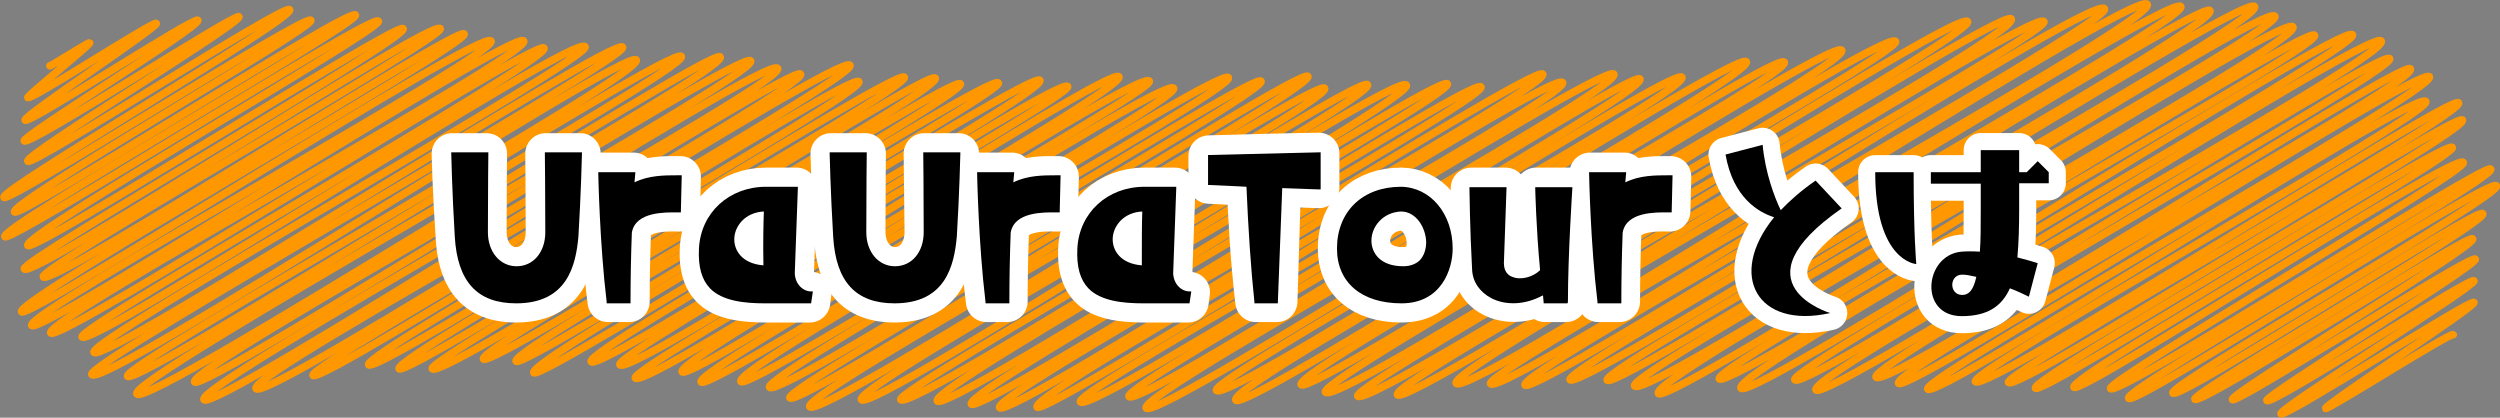
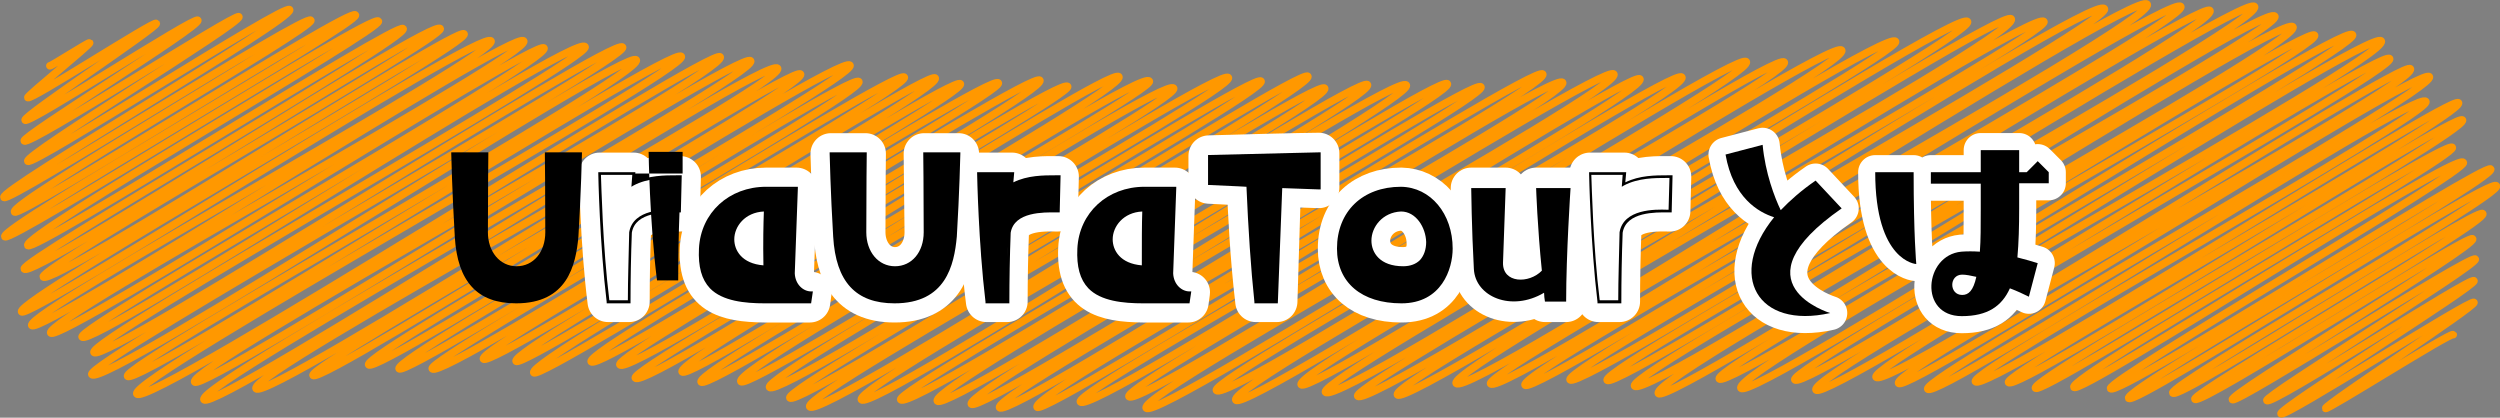
<svg xmlns="http://www.w3.org/2000/svg" version="1.1" id="レイヤー_1" x="0px" y="0px" width="566.2px" height="94.6px" viewBox="0 0 566.2 94.6" style="enable-background:new 0 0 566.2 94.6;" xml:space="preserve">
  <rect x="0" y="0" width="566.2" height="94.6" fill="#808080" stroke="none" />
  <style type="text/css"> .st0{fill:none;stroke:#FF9800;stroke-width:1.716;stroke-linecap:round;stroke-linejoin:round;} .st1{fill:#FFFFFF;stroke:#FFFFFF;stroke-width:9.281;stroke-linecap:round;stroke-linejoin:round;stroke-miterlimit:10;} .st2{fill:#FFFFFF;stroke:#FFFFFF;stroke-width:7.736;stroke-linecap:round;stroke-linejoin:round;stroke-miterlimit:10;} </style>
  <path class="st0" d="M11.3,14.9c0.1,0.2,8.8-5.4,9-5.2c0.2,0.4-14.2,12-14,12.4C6.8,22.9,35,4.6,35.4,5.3c0.4,0.8-30.2,21-29.7,21.9 C6.3,28.3,44.2,3.6,44.8,4.6C45.5,5.9,4.9,30.9,5.5,31.9c0.8,1.4,48-29.1,48.6-28.1C54.8,5.1,5.5,35.1,6.3,36.5S64.7,0.6,65.6,2.2 C66.7,4.2-0.1,43,0.9,44.7C1.7,46.2,69.4,2.9,70.4,4.6C71.3,6.2,2.1,45.9,3.3,48C4.2,49.6,79.4,1.5,80.5,3.4 c1,1.8-80.6,48.1-79.4,50.2c1,1.7,83.4-50.8,84.6-48.8c1,1.7-80.8,48.4-79.4,50.8c1.1,1.9,83.9-50.9,85-49.1 C92.5,8.7,4.5,59.1,5.5,60.9C7,63.6,98.2,3.9,99.7,6.5c1.1,1.9-91,54.2-89.9,56.2c1.6,2.7,94.1-57.1,95.3-55 C106.4,9.9,3.4,68,4.9,70.6C6.2,72.7,109.4,6.2,111.2,9.3c1.7,3-105.7,61.5-104,64.4C8.7,76.4,116.9,6.2,118.6,9.3 c1.8,3.1-108.9,63.1-107.1,66.1c1.6,2.7,110.3-67,111.7-64.5c1.6,2.7-105.8,63.2-104.6,65.4c1.7,3,111.9-69.1,113.9-65.7 C134,13.2,19.7,77.1,21.3,79.8c1.8,3.1,118-71.9,119.7-69.1c1.4,2.5-121.7,71.5-120.2,74.1c2.1,3.7,121.5-74.4,123.3-71.2 C146,16.9,27.4,82.7,28.9,85.2c1.7,2.9,123.7-75.4,125.4-72.4C155.9,15.8,29,85.7,31,89.2c2.1,3.7,130.6-78.9,132.1-76.3 c1.9,3.3-120.9,70.3-119,73.6c1.6,2.7,124.2-75.7,125.9-72.7C171.9,17,44.2,87,46.2,90.5c2,3.4,127.8-78.6,129.9-75 C178.1,19,56,84.4,58,88c2,3.5,121.7-73.9,123.3-71.2C183,19.6,69.6,82.7,70.9,85c1.5,2.7,119.7-73.4,121.6-70.2 C194.1,17.6,82,80,83.5,82.6c1.5,2.7,109.5-66.7,111-64.1c1.6,2.7-105.6,62.4-104.1,65c1.4,2.4,113-68.5,114.4-66 c1.5,2.5-108.2,63.7-106.9,66c1.8,3.2,112.4-68.3,113.9-65.8c1.7,3-103.8,60.9-102.3,63.6c1.5,2.6,106.6-64.7,108-62.3 c1.4,2.5-102.2,60.1-100.6,62.8c1.3,2.3,107.7-65.6,109.2-63c1.3,2.2-106.9,62.7-105.2,65.6c1.3,2.3,113.1-68.8,114.6-66.2 c1.7,2.9-103.2,60.9-101.6,63.7c1.7,2.9,106.3-65.1,107.9-62.3c1.2,2.1-102.9,60.5-101.4,63c2,3.4,111.3-68.2,113-65.2 c1.8,3.1-110.9,65.8-109.5,68.2c2,3.4,114.4-70.7,116.4-67.2c1.3,2.3-107.6,62.7-105.8,65.8C156.1,87,263.9,16.7,265.8,20 c1.6,2.8-108.7,63.6-107,66.5c1.6,2.8,117.7-71.9,119.4-68.9c1.6,2.8-112.4,65.4-110.4,68.8c1.6,2.8,116.4-70.6,117.8-68 c1.5,2.6-113,66.5-111.3,69.3c1.9,3.3,120.5-72.9,121.9-70.4c1.6,2.8-118.7,70.3-117.3,72.8C180.7,93,298.4,17.2,300,20 c1.8,3.1-118.5,68.8-116.6,72.1c2.1,3.6,124.6-75.7,126.3-72.9c1.8,3.2-116.5,67.9-114.6,71.3c2,3.5,121.4-74.7,123.4-71.2 c1.8,3.2-115.8,68.8-114.5,71.2c2,3.4,122.2-74.3,123.8-71.5c1.6,2.7-117.5,68.4-115.5,71.8c1.9,3.3,121.4-73.9,123.1-71.1 c1.5,2.7-117.3,68.6-115.4,71.8c1.8,3,127.9-77.5,129.4-74.7c1.8,3.1-124.9,72.2-123,75.5s125.5-77,127.5-73.6 c1.9,3.3-121,70-119,73.5c1.5,2.6,128.7-78.6,130.6-75.4c2,3.7-122.5,71.3-120.8,74.2c2.1,3.6,125.1-75.8,126.7-73.1 C373.3,21.2,254,87,255.7,89.8c2,3.4,123.4-75.3,125.2-72.3c2,3.5-123.4,71.3-121.3,74.9c2.1,3.7,134-81.7,135.9-78.4 c2,3.4-121.6,71.6-120,74.4c2.2,3.7,126.8-77.5,128.6-74.3c1.9,3.3-126.4,72.8-124.2,76.5c2,3.5,135.2-82.8,137.2-79.2 c2.1,3.6-124.4,72.3-122.4,75.7c1.9,3.2,132.5-81.3,134.6-77.7c1.6,2.8-130.9,76.2-129.1,79.4C302.6,93,443.5,1.3,445.6,4.9 c1.9,3.3-139.7,82-138.1,84.8c2.2,3.8,146.1-88.7,148-85.4c2.4,4.2-141,81.7-139,85.1c2,3.5,144.3-88.2,146.4-84.5 c1.6,2.8-135.2,78.3-133.1,81.9c2.4,4.1,144.4-89,146.8-84.8c2,3.4-140.8,81.9-139,84.9c2.2,3.8,146.3-90,148.7-85.9 c2.4,4.2-142.8,82.8-140.9,86.2c1.8,3.2,146.4-89.4,148.5-85.7c2,3.3-140,81.5-138.3,84.5c1.9,3.2,143.1-86.7,144.9-83.6 c2.3,4-138.2,80.7-136.5,83.7c1.8,3.1,144.5-88.2,146.6-84.6c2.3,4-142.3,82.6-140.4,85.9c2.3,4.1,142.8-87.6,145-83.7 c2,3.5-142,81.3-139.6,85.4c2,3.4,141.5-86.8,143.7-83S387.6,82.8,389.4,85.8C391.2,88.9,522.5,5.1,524.2,8 c1.7,3-132.2,75.9-129.9,79.9c2.1,3.6,136.6-83.4,138.5-80C534.5,10.7,405,83.3,406.5,86c1.9,3.4,130.7-80.2,132.8-76.7 c2.2,3.9-130.1,75.3-128,79c1.9,3.3,128.3-77.9,129.9-75c1.5,2.7-118.1,69.1-116.3,72.1C427,89,544.4,13,545.9,15.6 c2,3.4-117.7,67.9-115.9,71.2c1.6,2.8,118.5-72.4,120.2-69.4S435.1,85.5,436.6,88.1c1.7,3,110.9-68.4,112.8-65.1 c1.5,2.7-103.4,60.9-102,63.4c1.8,3.2,108.1-65.4,109.4-63.1c1.5,2.6-103.1,61.1-101.9,63.3c1.6,2.8,101.5-61.6,102.8-59.4 c1.4,2.5-98,58.5-96.7,60.7c1.2,2.1,93.1-56.7,94.4-54.5c1.1,1.9-87,51.9-85.7,54.3c1.2,2.1,86.7-53.6,88.2-50.9 C559,38.7,477,86.2,478,88c1.3,2.3,85.2-51.5,86.1-49.7c1.2,2.1-83.2,49.7-82,51.9c1.2,2.1,82-50.4,83.3-48.1 c1.2,2.1-74.4,45.1-73.3,46.9c1.2,2,69.2-42.4,70.2-40.6c1.1,1.9-66,40.6-65.2,42c1,1.8,62.1-37.7,62.9-36.3 c0.9,1.6-55.2,35.1-54.4,36.4c0.7,1.2,54.3-33.1,55-31.8c0.7,1.2-47.8,31-47.2,32c0.8,1.4,46.3-28.2,46.9-27.1 c0.6,1-44.3,29-43.7,30.1s43.1-26.1,43.7-25.2c0.5,0.8-34,23.3-33.6,24c0.3,0.5,28.5-17.4,28.9-16.7" />
  <g>
-     <path class="st1" d="M123.6,34.8h7.8c0,0-0.2,8.7-0.8,18.8c-0.5,7.6-3.2,14.8-13.7,14.8s-13.2-7.1-13.6-14.8 c-0.7-10.1-0.9-18.8-0.9-18.8h7.8c0,0-0.1,8.1-0.1,17.8c0,4.4,2.8,8,6.8,8s6.8-3.5,6.8-8C123.7,42.9,123.6,34.8,123.6,34.8z" />
    <path class="st1" d="M143.5,39.3l-0.1,2.5c3.6-2,7.9-1.8,10.7-1.8l-0.2,7.8c-2,0-10.2-0.6-11.1,4.8c-0.2,5.1-0.3,10.8-0.3,15.7 h-4.8c-1.7-13.4-1.9-29.1-1.9-29.1h7.7V39.3z" />
    <path class="st1" d="M183.7,66.2l-0.3,2.2h-10.2c-8.9-0.1-15.1-1.8-14.6-12.1c0.4-8,6.8-13.7,14.9-13.7h6.9c0,0-0.2,5.7-0.7,19.3 C179.7,64.5,181.7,66.2,183.7,66.2z M173.3,47.6c-4.7,0.1-7.3,3.4-7.4,6.6c-0.1,3,2.2,5.9,7.2,6.2 C173.2,54.6,173.2,50.4,173.3,47.6z" />
    <path class="st1" d="M209.3,34.8h7.8c0,0-0.2,8.7-0.8,18.8c-0.5,7.6-3.2,14.8-13.7,14.8s-13.2-7.1-13.6-14.8 c-0.6-10.1-0.8-18.8-0.8-18.8h7.8c0,0-0.1,8.1-0.1,17.8c0,4.4,2.8,8,6.8,8s6.8-3.5,6.8-8C209.4,42.9,209.3,34.8,209.3,34.8z" />
    <path class="st1" d="M229.2,39.3l-0.2,2.5c3.6-2,7.9-1.8,10.7-1.8l-0.2,7.8c-2,0-10.2-0.6-11.1,4.8c-0.2,5.1-0.3,10.8-0.3,15.7 h-4.7c-1.7-13.4-1.9-29.1-1.9-29.1h7.7V39.3z" />
    <path class="st1" d="M269.4,66.2l-0.3,2.2h-10.2c-8.9-0.1-15.1-1.8-14.6-12.1c0.4-8,6.8-13.7,14.9-13.7h6.9c0,0-0.2,5.7-0.7,19.3 C265.4,64.5,267.4,66.2,269.4,66.2z M259,47.6c-4.7,0.1-7.3,3.4-7.4,6.6c-0.1,3,2.2,5.9,7.2,6.2C258.9,54.6,258.9,50.4,259,47.6z" />
    <path class="st1" d="M282.5,41.9c-2.5-0.1-5.4-0.2-8.7-0.4v-6.2c20.8-0.6,24.9-0.6,24.9-0.6v7.8c0,0-2.3-0.1-8.7-0.3l-0.8,26.1 h-4.8C283.2,58.1,282.7,47.7,282.5,41.9z" />
    <path class="st1" d="M317.4,68.4c-9,0-14.3-4.7-14.3-12.1c0-8.6,6.1-13.7,14.2-13.7h0.1c6,0.1,11.3,5.4,11.3,13.7 C328.7,60.3,326.7,68.4,317.4,68.4z M323.2,54.8c-0.1-3.5-2.4-7.2-6-7.2c-4.4,0.2-7,3.7-7,6.9c0,3.1,2.3,6.1,7.5,6.1 C321.8,60.6,323.4,57.8,323.2,54.8z" />
    <path class="st1" d="M347.9,42.6h7.8c0,0-1,14.9-1,25.7h-4.8c-0.1-0.7-0.2-1.3-0.2-2c-7.4,4.4-15.6,0.9-15.9-5.4 c-0.5-9.1-0.6-18.3-0.6-18.3h7.8l-0.6,16.9c-0.1,4.7,5.9,4.8,8.8,1.8C348.2,51.6,347.9,42.6,347.9,42.6z" />
    <path class="st1" d="M367.9,39.3l-0.2,2.5c3.6-2,7.9-1.8,10.7-1.8l-0.2,7.8c-2,0-10.2-0.6-11.1,4.8c-0.2,5.1-0.3,10.8-0.3,15.7H362 c-1.7-13.4-1.9-29.1-1.9-29.1h7.8V39.3z" />
    <g>
      <path d="M123.6,34.8h7.8c0,0-0.2,8.7-0.8,18.8c-0.5,7.6-3.2,14.8-13.7,14.8s-13.2-7.1-13.6-14.8c-0.7-10.1-0.9-18.8-0.9-18.8h7.8 c0,0-0.1,8.1-0.1,17.8c0,4.4,2.8,8,6.8,8s6.8-3.5,6.8-8C123.7,42.9,123.6,34.8,123.6,34.8z" />
      <path d="M116.9,68.7c-8.8,0-13.3-4.9-13.9-15.1c-0.6-10-0.8-18.7-0.8-18.8v-0.3h8.4v0.3c0,0.1-0.1,8.2-0.1,17.8 c0,4.4,2.7,7.7,6.5,7.7c3.8,0,6.5-3.2,6.5-7.7c0-9.6-0.1-17.7-0.1-17.8v-0.3h8.4v0.3c0,0.1-0.2,8.8-0.8,18.8 C130.4,60.1,128.5,68.7,116.9,68.7z M102.7,35.1c0,1.7,0.3,9.6,0.8,18.4c0.6,9.9,4.8,14.5,13.4,14.5c8.5,0,12.7-4.6,13.4-14.5 c0.5-8.9,0.8-16.8,0.8-18.4H124c0,1.6,0.1,9,0.1,17.5c0,4.7-3.1,8.3-7.1,8.3s-7.1-3.6-7.1-8.3c0-8.5,0.1-15.9,0.1-17.5H102.7z" />
    </g>
    <g>
-       <path d="M143.5,39.3l-0.1,2.5c3.6-2,7.9-1.8,10.7-1.8l-0.2,7.8c-2,0-10.2-0.6-11.1,4.8c-0.2,5.1-0.3,10.8-0.3,15.7h-4.8 c-1.7-13.4-1.9-29.1-1.9-29.1h7.7V39.3z" />
+       <path d="M143.5,39.3l-0.1,2.5c3.6-2,7.9-1.8,10.7-1.8l-0.2,7.8c-0.2,5.1-0.3,10.8-0.3,15.7h-4.8 c-1.7-13.4-1.9-29.1-1.9-29.1h7.7V39.3z" />
      <path d="M142.8,68.7h-5.4v-0.3c-1.6-13.3-1.9-28.9-1.9-29.1V39h8.4l-0.2,2.3c3.2-1.6,6.9-1.6,9.6-1.6h1.1l-0.2,8.4h-0.3 c-0.2,0-0.4,0-0.6,0c-2.6,0-9.4-0.2-10.2,4.6c-0.2,5.2-0.3,10.8-0.3,15.7V68.7z M138,68h4.2c0-4.8,0.2-10.2,0.3-15.4 c0.9-5.3,8.1-5.2,10.8-5.1c0.1,0,0.2,0,0.3,0l0.2-7.2h-0.5c-2.8,0-6.6,0-9.8,1.7l-0.5,0.3l0.2-2.7h-7.1 C136.2,41.9,136.5,55.9,138,68z" />
    </g>
    <g>
      <path d="M183.7,66.2l-0.3,2.2h-10.2c-8.9-0.1-15.1-1.8-14.6-12.1c0.4-8,6.8-13.7,14.9-13.7h6.9c0,0-0.2,5.7-0.7,19.3 C179.7,64.5,181.7,66.2,183.7,66.2z M173.3,47.6c-4.7,0.1-7.3,3.4-7.4,6.6c-0.1,3,2.2,5.9,7.2,6.2 C173.2,54.6,173.2,50.4,173.3,47.6z" />
      <path d="M183.7,68.7h-10.5c-4.5,0-9.6-0.5-12.4-3.4c-1.9-2-2.7-4.9-2.5-9c0.4-8.1,6.8-14,15.2-14h7.2v0.3c0,0.1-0.2,5.9-0.7,19.3 c0.1,2.5,1.9,4.1,3.7,4.1h0.4L183.7,68.7z M173.5,42.9c-8,0-14.2,5.7-14.6,13.4c-0.2,3.9,0.6,6.6,2.3,8.5 c2.7,2.8,7.5,3.2,11.9,3.2h10l0.2-1.6c-2-0.2-3.9-1.9-4-4.7c0.5-11.7,0.7-17.6,0.7-19h-6.5V42.9z M173.5,60.8h-0.3 c-5.3-0.3-7.5-3.5-7.5-6.5c0.1-3.3,2.8-6.9,7.7-6.9h0.3v0.3c-0.1,2.8-0.2,7-0.2,12.8V60.8z M173,47.9c-4.3,0.2-6.7,3.4-6.7,6.3 c0,2.5,1.7,5.5,6.6,5.9C172.8,54.7,172.9,50.7,173,47.9z" />
    </g>
    <g>
      <path d="M209.3,34.8h7.8c0,0-0.2,8.7-0.8,18.8c-0.5,7.6-3.2,14.8-13.7,14.8s-13.2-7.1-13.6-14.8c-0.6-10.1-0.8-18.8-0.8-18.8h7.8 c0,0-0.1,8.1-0.1,17.8c0,4.4,2.8,8,6.8,8s6.8-3.5,6.8-8C209.4,42.9,209.3,34.8,209.3,34.8z" />
      <path d="M202.6,68.7c-8.8,0-13.3-4.9-13.9-15.1c-0.6-10-0.8-18.7-0.8-18.8v-0.3h8.4v0.3c0,0.1-0.1,8.2-0.1,17.8 c0,4.4,2.7,7.7,6.5,7.7s6.5-3.2,6.5-7.7c0-9.6-0.1-17.7-0.1-17.8v-0.3h8.4v0.3c0,0.1-0.2,8.8-0.8,18.8 C216.1,60.1,214.2,68.7,202.6,68.7z M188.4,35.1c0,1.7,0.3,9.6,0.8,18.4c0.6,9.9,4.8,14.5,13.3,14.5s12.7-4.6,13.4-14.5 c0.5-8.9,0.8-16.8,0.8-18.4h-7.1c0,1.6,0.1,9,0.1,17.5c0,4.7-3.1,8.3-7.1,8.3s-7.1-3.6-7.1-8.3c0-8.5,0.1-15.9,0.1-17.5H188.4z" />
    </g>
    <g>
      <path d="M229.2,39.3l-0.2,2.5c3.6-2,7.9-1.8,10.7-1.8l-0.2,7.8c-2,0-10.2-0.6-11.1,4.8c-0.2,5.1-0.3,10.8-0.3,15.7h-4.7 c-1.7-13.4-1.9-29.1-1.9-29.1h7.7V39.3z" />
      <path d="M228.6,68.7h-5.4v-0.3c-1.6-13.3-1.9-28.9-1.9-29.1V39h8.4l-0.2,2.3c3.2-1.6,6.9-1.6,9.6-1.6h1.1l-0.2,8.4h-0.3 c-0.2,0-0.4,0-0.6,0c-2.6,0-9.4-0.2-10.2,4.6c-0.2,5.2-0.3,10.8-0.3,15.7L228.6,68.7L228.6,68.7z M223.7,68h4.2 c0-4.8,0.2-10.2,0.3-15.4c0.9-5.3,8.1-5.2,10.8-5.1c0.1,0,0.2,0,0.3,0l0.2-7.2H239c-2.8,0-6.6,0-9.8,1.7l-0.5,0.3l0.2-2.7h-7.1 C221.9,41.9,222.2,55.9,223.7,68z" />
    </g>
    <g>
      <path d="M269.4,66.2l-0.3,2.2h-10.2c-8.9-0.1-15.1-1.8-14.6-12.1c0.4-8,6.8-13.7,14.9-13.7h6.9c0,0-0.2,5.7-0.7,19.3 C265.4,64.5,267.4,66.2,269.4,66.2z M259,47.6c-4.7,0.1-7.3,3.4-7.4,6.6c-0.1,3,2.2,5.9,7.2,6.2C258.9,54.6,258.9,50.4,259,47.6z" />
      <path d="M269.4,68.7h-10.5c-4.5,0-9.6-0.5-12.4-3.4c-1.9-2-2.7-4.9-2.5-9c0.4-8.1,6.8-14,15.2-14h7.2v0.3c0,0.1-0.2,5.9-0.7,19.3 c0.1,2.5,1.9,4.1,3.7,4.1h0.4L269.4,68.7z M259.2,42.9c-8,0-14.2,5.7-14.6,13.4c-0.2,3.9,0.6,6.6,2.3,8.5 c2.7,2.8,7.5,3.2,11.9,3.2h10l0.2-1.6c-2-0.2-3.9-1.9-4-4.7c0.5-11.7,0.7-17.6,0.7-19h-6.5V42.9z M259.2,60.8h-0.3 c-5.3-0.3-7.5-3.5-7.5-6.5c0.1-3.3,2.8-6.9,7.7-6.9h0.3v0.3c-0.1,2.9-0.2,7-0.2,12.8V60.8z M258.7,47.9c-4.3,0.2-6.7,3.4-6.7,6.3 c0,2.5,1.7,5.5,6.6,5.9C258.6,54.7,258.6,50.7,258.7,47.9z" />
    </g>
    <g>
      <path d="M282.5,41.9c-2.5-0.1-5.4-0.2-8.7-0.4v-6.2c20.8-0.6,24.9-0.6,24.9-0.6v7.8c0,0-2.3-0.1-8.7-0.3l-0.8,26.1h-4.8 C283.2,58.1,282.7,47.7,282.5,41.9z" />
      <path d="M289.4,68.7h-5.3v-0.3c-0.8-7.5-1.4-16.6-1.8-26.1l-1.8-0.1c-2-0.1-4.2-0.2-6.6-0.3h-0.3v-6.8h0.3 c20.5-0.5,24.8-0.6,24.9-0.6h0.3v8.4h-0.3c0,0-2.3-0.1-8.4-0.3L289.4,68.7z M284.6,68h4.2l0.8-26.1h0.3c5.1,0.2,7.6,0.3,8.4,0.3 v-7.1c-1.3,0-6.9,0.1-24.2,0.5v5.6c2.3,0.1,4.4,0.2,6.3,0.3l2.4,0.1v0.3C283.2,51.5,283.8,60.5,284.6,68z" />
    </g>
    <g>
      <path d="M317.4,68.4c-9,0-14.3-4.7-14.3-12.1c0-8.6,6.1-13.7,14.2-13.7h0.1c6,0.1,11.3,5.4,11.3,13.7 C328.7,60.3,326.7,68.4,317.4,68.4z M323.2,54.8c-0.1-3.5-2.4-7.2-6-7.2c-4.4,0.2-7,3.7-7,6.9c0,3.1,2.3,6.1,7.5,6.1 C321.8,60.6,323.4,57.8,323.2,54.8z" />
      <path d="M317.4,68.7c-9,0-14.6-4.7-14.6-12.4c0-8.4,5.8-14,14.5-14c6.7,0.1,11.7,6.1,11.7,14C329,60.9,326.5,68.7,317.4,68.7z M317.3,42.9c-8.3,0-13.9,5.4-13.9,13.4c0,7.3,5.4,11.8,14,11.8c8.7,0,11-7.4,11-11.8C328.4,48.7,323.6,42.9,317.3,42.9z M317.8,60.9c-5.4,0-7.8-3.2-7.8-6.4c0-3.4,2.7-7.1,7.3-7.2c3.8,0,6.2,3.9,6.3,7.5c0.1,1.8-0.5,3.4-1.5,4.5 C321,60.4,319.5,60.9,317.8,60.9z M317.3,47.9c-4.2,0.2-6.7,3.5-6.7,6.6c0,2.7,1.9,5.8,7.2,5.8c1.6,0,2.9-0.5,3.8-1.4 c0.9-1,1.4-2.4,1.4-4.1l0,0C322.9,51.5,320.7,47.9,317.3,47.9z" />
    </g>
    <g>
      <path d="M347.9,42.6h7.8c0,0-1,14.9-1,25.7h-4.8c-0.1-0.7-0.2-1.3-0.2-2c-7.4,4.4-15.6,0.9-15.9-5.4c-0.5-9.1-0.6-18.3-0.6-18.3 h7.8l-0.6,16.9c-0.1,4.7,5.9,4.8,8.8,1.8C348.2,51.6,347.9,42.6,347.9,42.6z" />
-       <path d="M355,68.7h-5.4v-0.3c0-0.3-0.1-0.7-0.1-1c0-0.2,0-0.4-0.1-0.5c-3.8,2.1-8.3,2.4-11.7,0.6c-2.6-1.4-4.2-3.7-4.3-6.5 c-0.5-9-0.6-18.2-0.6-18.3v-0.3h8.4l-0.6,17.2c0,1.9,1,2.8,1.9,3.1c1.9,0.8,4.6,0.1,6.3-1.5c-0.9-9.5-1.1-18.4-1.1-18.5v-0.3h8.4 v0.3c0,0.1-1,15.1-1,25.7L355,68.7L355,68.7z M350.2,68h4.2c0-9.8,0.8-22.9,1-25.1h-7.1c0,1.7,0.3,9.8,1.2,18.3v0.1l-0.1,0.1 c-1.8,1.9-4.9,2.6-7.1,1.7c-1.5-0.6-2.3-2-2.3-3.7l0.5-16.6h-7.1c0,1.7,0.2,9.9,0.6,18c0.1,2.5,1.6,4.7,4,6 c3.3,1.8,7.7,1.5,11.5-0.8l0.4-0.3v0.5c0,0.3,0.1,0.7,0.1,1C350.1,67.6,350.1,67.8,350.2,68z" />
    </g>
    <g>
-       <path d="M367.9,39.3l-0.2,2.5c3.6-2,7.9-1.8,10.7-1.8l-0.2,7.8c-2,0-10.2-0.6-11.1,4.8c-0.2,5.1-0.3,10.8-0.3,15.7H362 c-1.7-13.4-1.9-29.1-1.9-29.1h7.8V39.3z" />
      <path d="M367.2,68.7h-5.4v-0.3c-1.6-13.3-1.9-28.9-1.9-29.1V39h8.4l-0.2,2.3c3.2-1.6,6.9-1.6,9.6-1.6h1.1l-0.2,8.4h-0.3 c-0.2,0-0.4,0-0.6,0c-2.6,0-9.4-0.2-10.2,4.6c-0.2,5.2-0.3,10.8-0.3,15.7V68.7z M362.3,68h4.2c0-4.8,0.2-10.2,0.3-15.4 c0.9-5.3,8.1-5.2,10.8-5.1c0.1,0,0.2,0,0.3,0l0.2-7.2h-0.5c-2.8,0-6.6,0-9.8,1.7l-0.5,0.3l0.2-2.7h-7.1 C360.5,41.9,360.8,55.9,362.3,68z" />
    </g>
    <g>
      <path class="st2" d="M414.5,70.9c-16.5,3.7-23.4-8.5-12.7-21.7c-3.5-1.1-9.3-4.4-11-14.2l8.4-2.2c0.6,6.4,2.7,11.9,4.1,14.8 c2.1-2.2,4.7-4.5,7.9-6.7l5.9,6.3C392.5,64.3,414.5,70.9,414.5,70.9z" />
      <path class="st2" d="M433.4,39c0,14.3,0.6,20.8,0.6,20.8s-9.3-0.5-9.3-20.8H433.4z M461.5,36.5L464,39v2.5h-6.7v5.7 c0,4.1-0.1,7.8-0.4,11.1c1.9,0.5,3.4,0.9,4.6,1.3l-2,7.6c-1.2-0.6-2.7-1.3-4.3-1.9c-1.8,4-5,6.3-10.9,6.3 c-9.8,0-8.5-13.8-0.1-14.6c1.3-0.1,2.7-0.1,4.2,0c0.2-2.6,0.2-5.8,0.2-9.7v-5.7h-11.3V39h11.3v-5h8.7v5h1.7L461.5,36.5z M447.6,62.7c-1.3-0.3-2.4-0.5-3.2-0.5c-3,0-3,4.6,0,4.6C445.8,66.8,446.9,65.9,447.6,62.7z" />
      <path d="M414.5,70.9c-16.5,3.7-23.4-8.5-12.7-21.7c-3.5-1.1-9.3-4.4-11-14.2l8.4-2.2c0.6,6.4,2.7,11.9,4.1,14.8 c2.1-2.2,4.7-4.5,7.9-6.7l5.9,6.3C392.5,64.3,414.5,70.9,414.5,70.9z" />
      <path d="M433.4,39c0,14.3,0.6,20.8,0.6,20.8s-9.3-0.5-9.3-20.8H433.4z M461.5,36.5L464,39v2.5h-6.7v5.7c0,4.1-0.1,7.8-0.4,11.1 c1.9,0.5,3.4,0.9,4.6,1.3l-2,7.6c-1.2-0.6-2.7-1.3-4.3-1.9c-1.8,4-5,6.3-10.9,6.3c-9.8,0-8.5-13.8-0.1-14.6c1.3-0.1,2.7-0.1,4.2,0 c0.2-2.6,0.2-5.8,0.2-9.7v-5.7h-11.3V39h11.3v-5h8.7v5h1.7L461.5,36.5z M447.6,62.7c-1.3-0.3-2.4-0.5-3.2-0.5c-3,0-3,4.6,0,4.6 C445.8,66.8,446.9,65.9,447.6,62.7z" />
    </g>
  </g>
</svg>